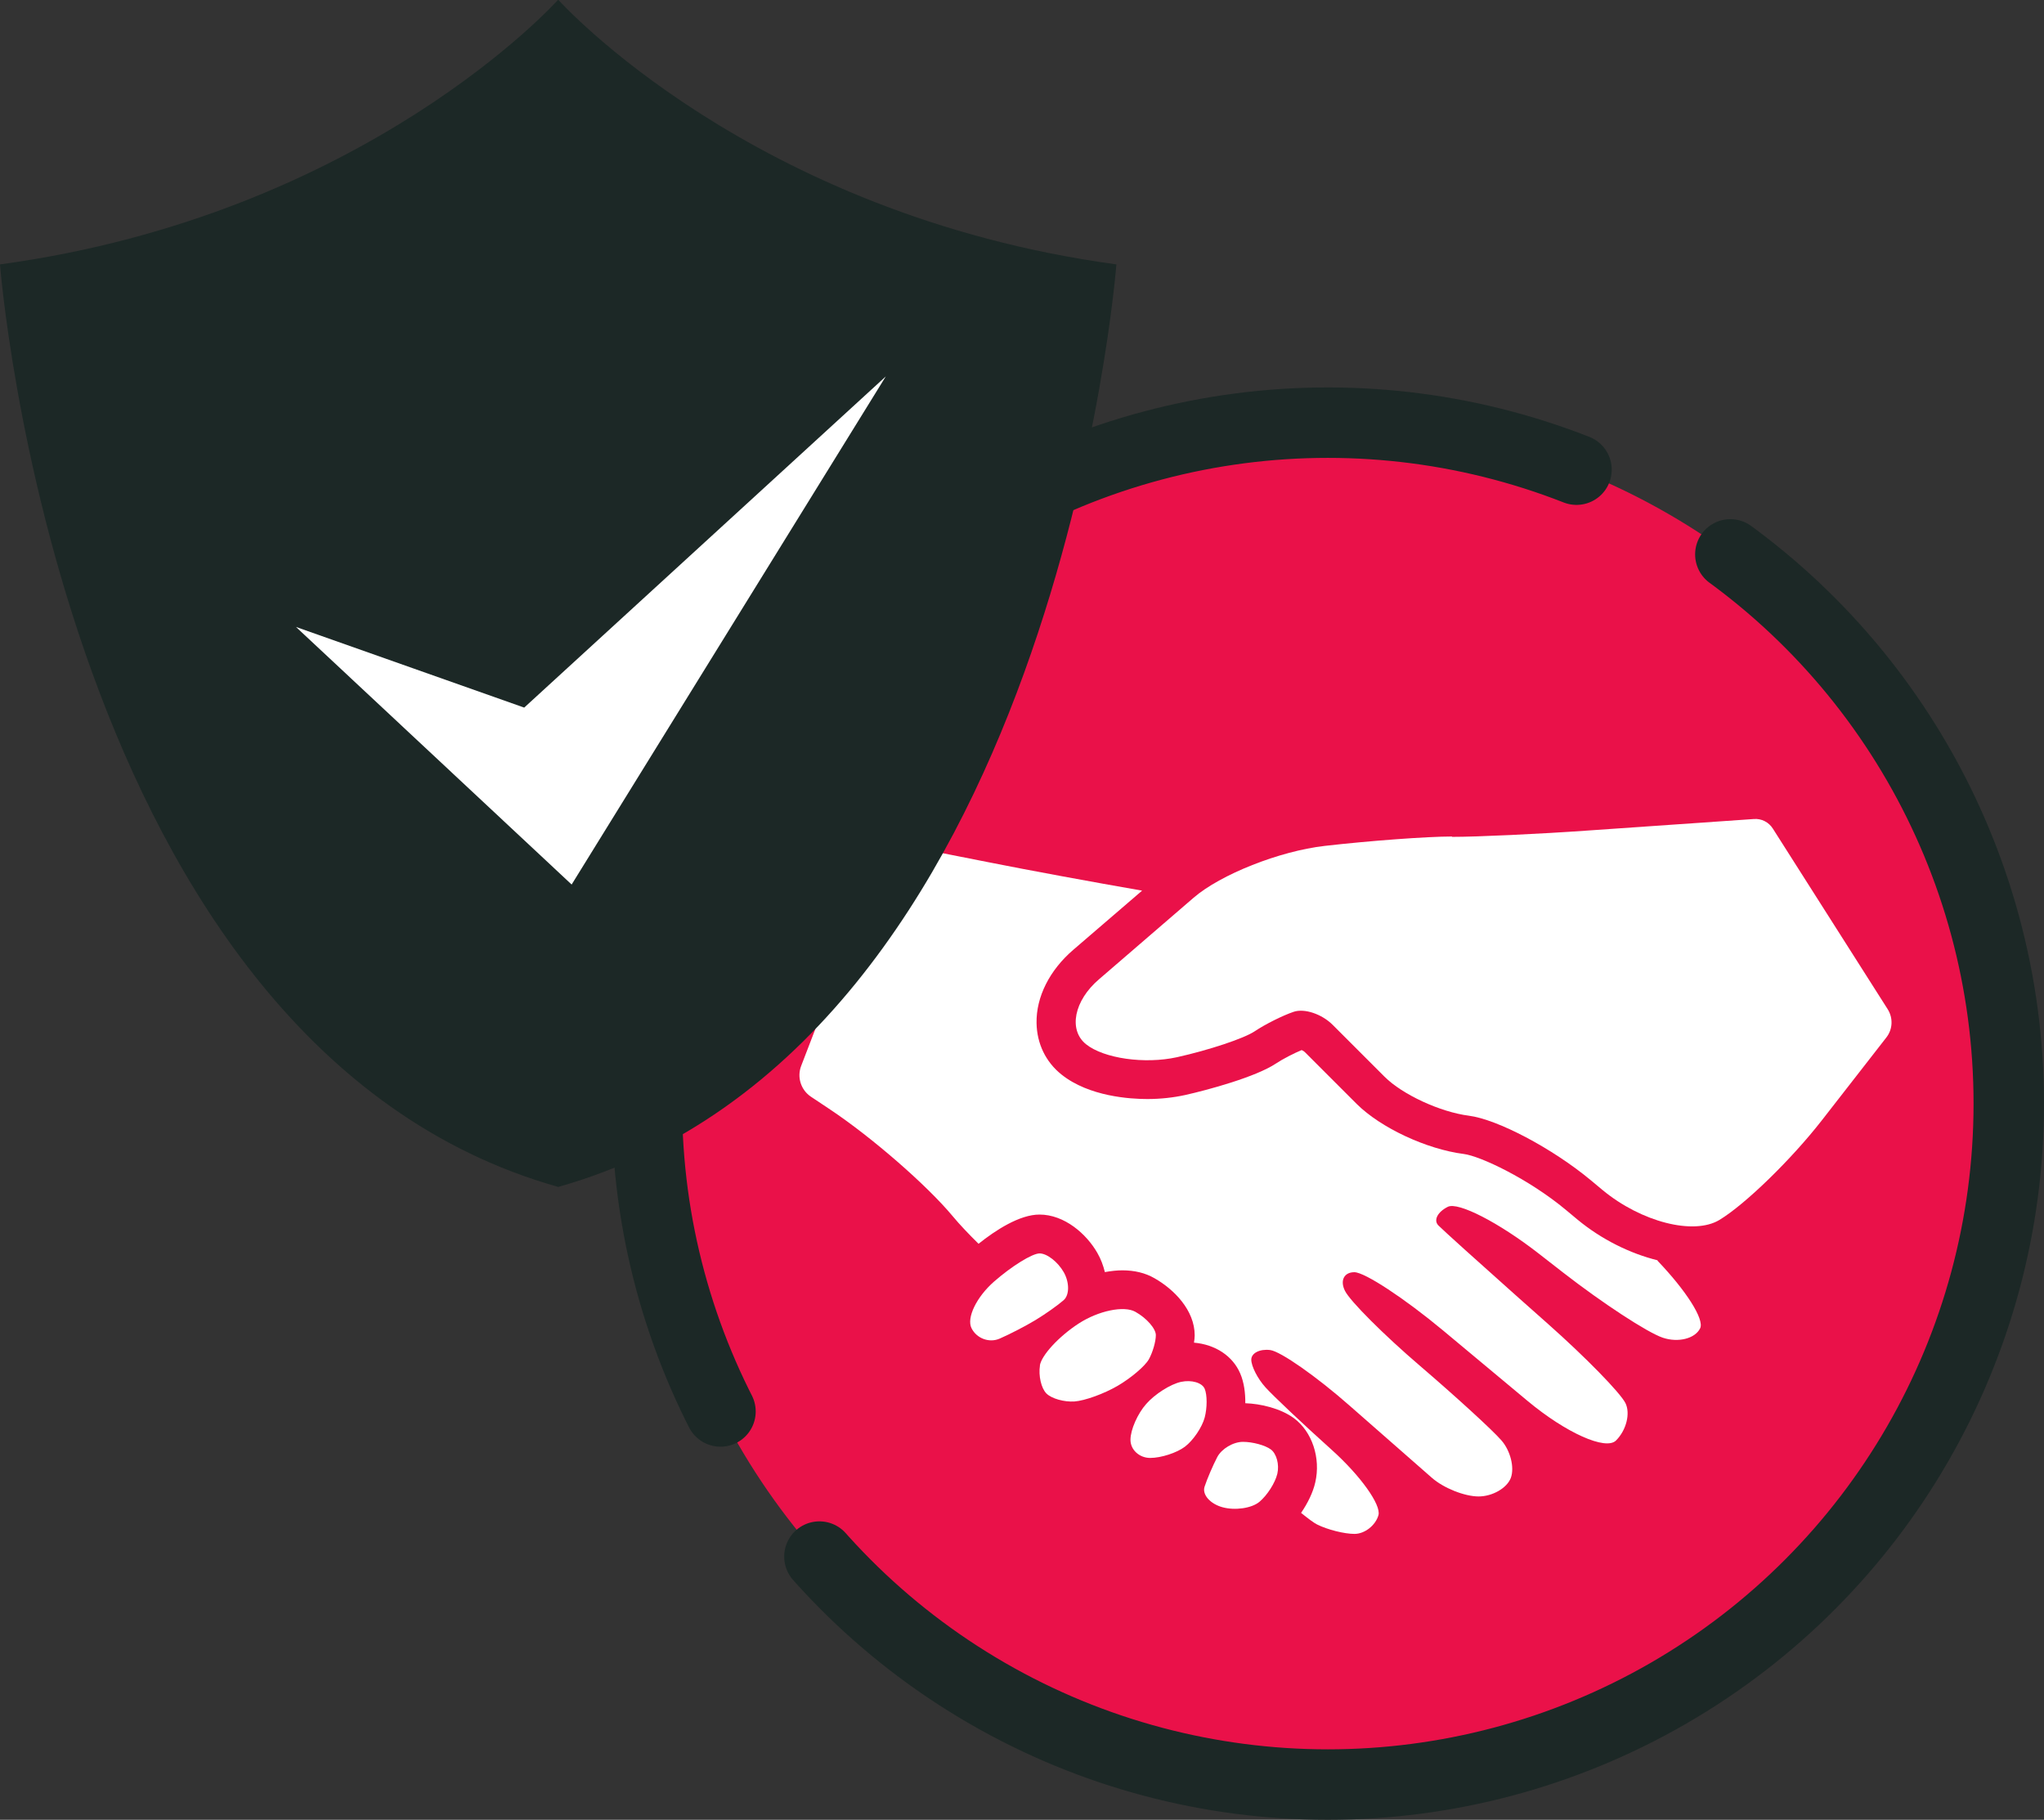
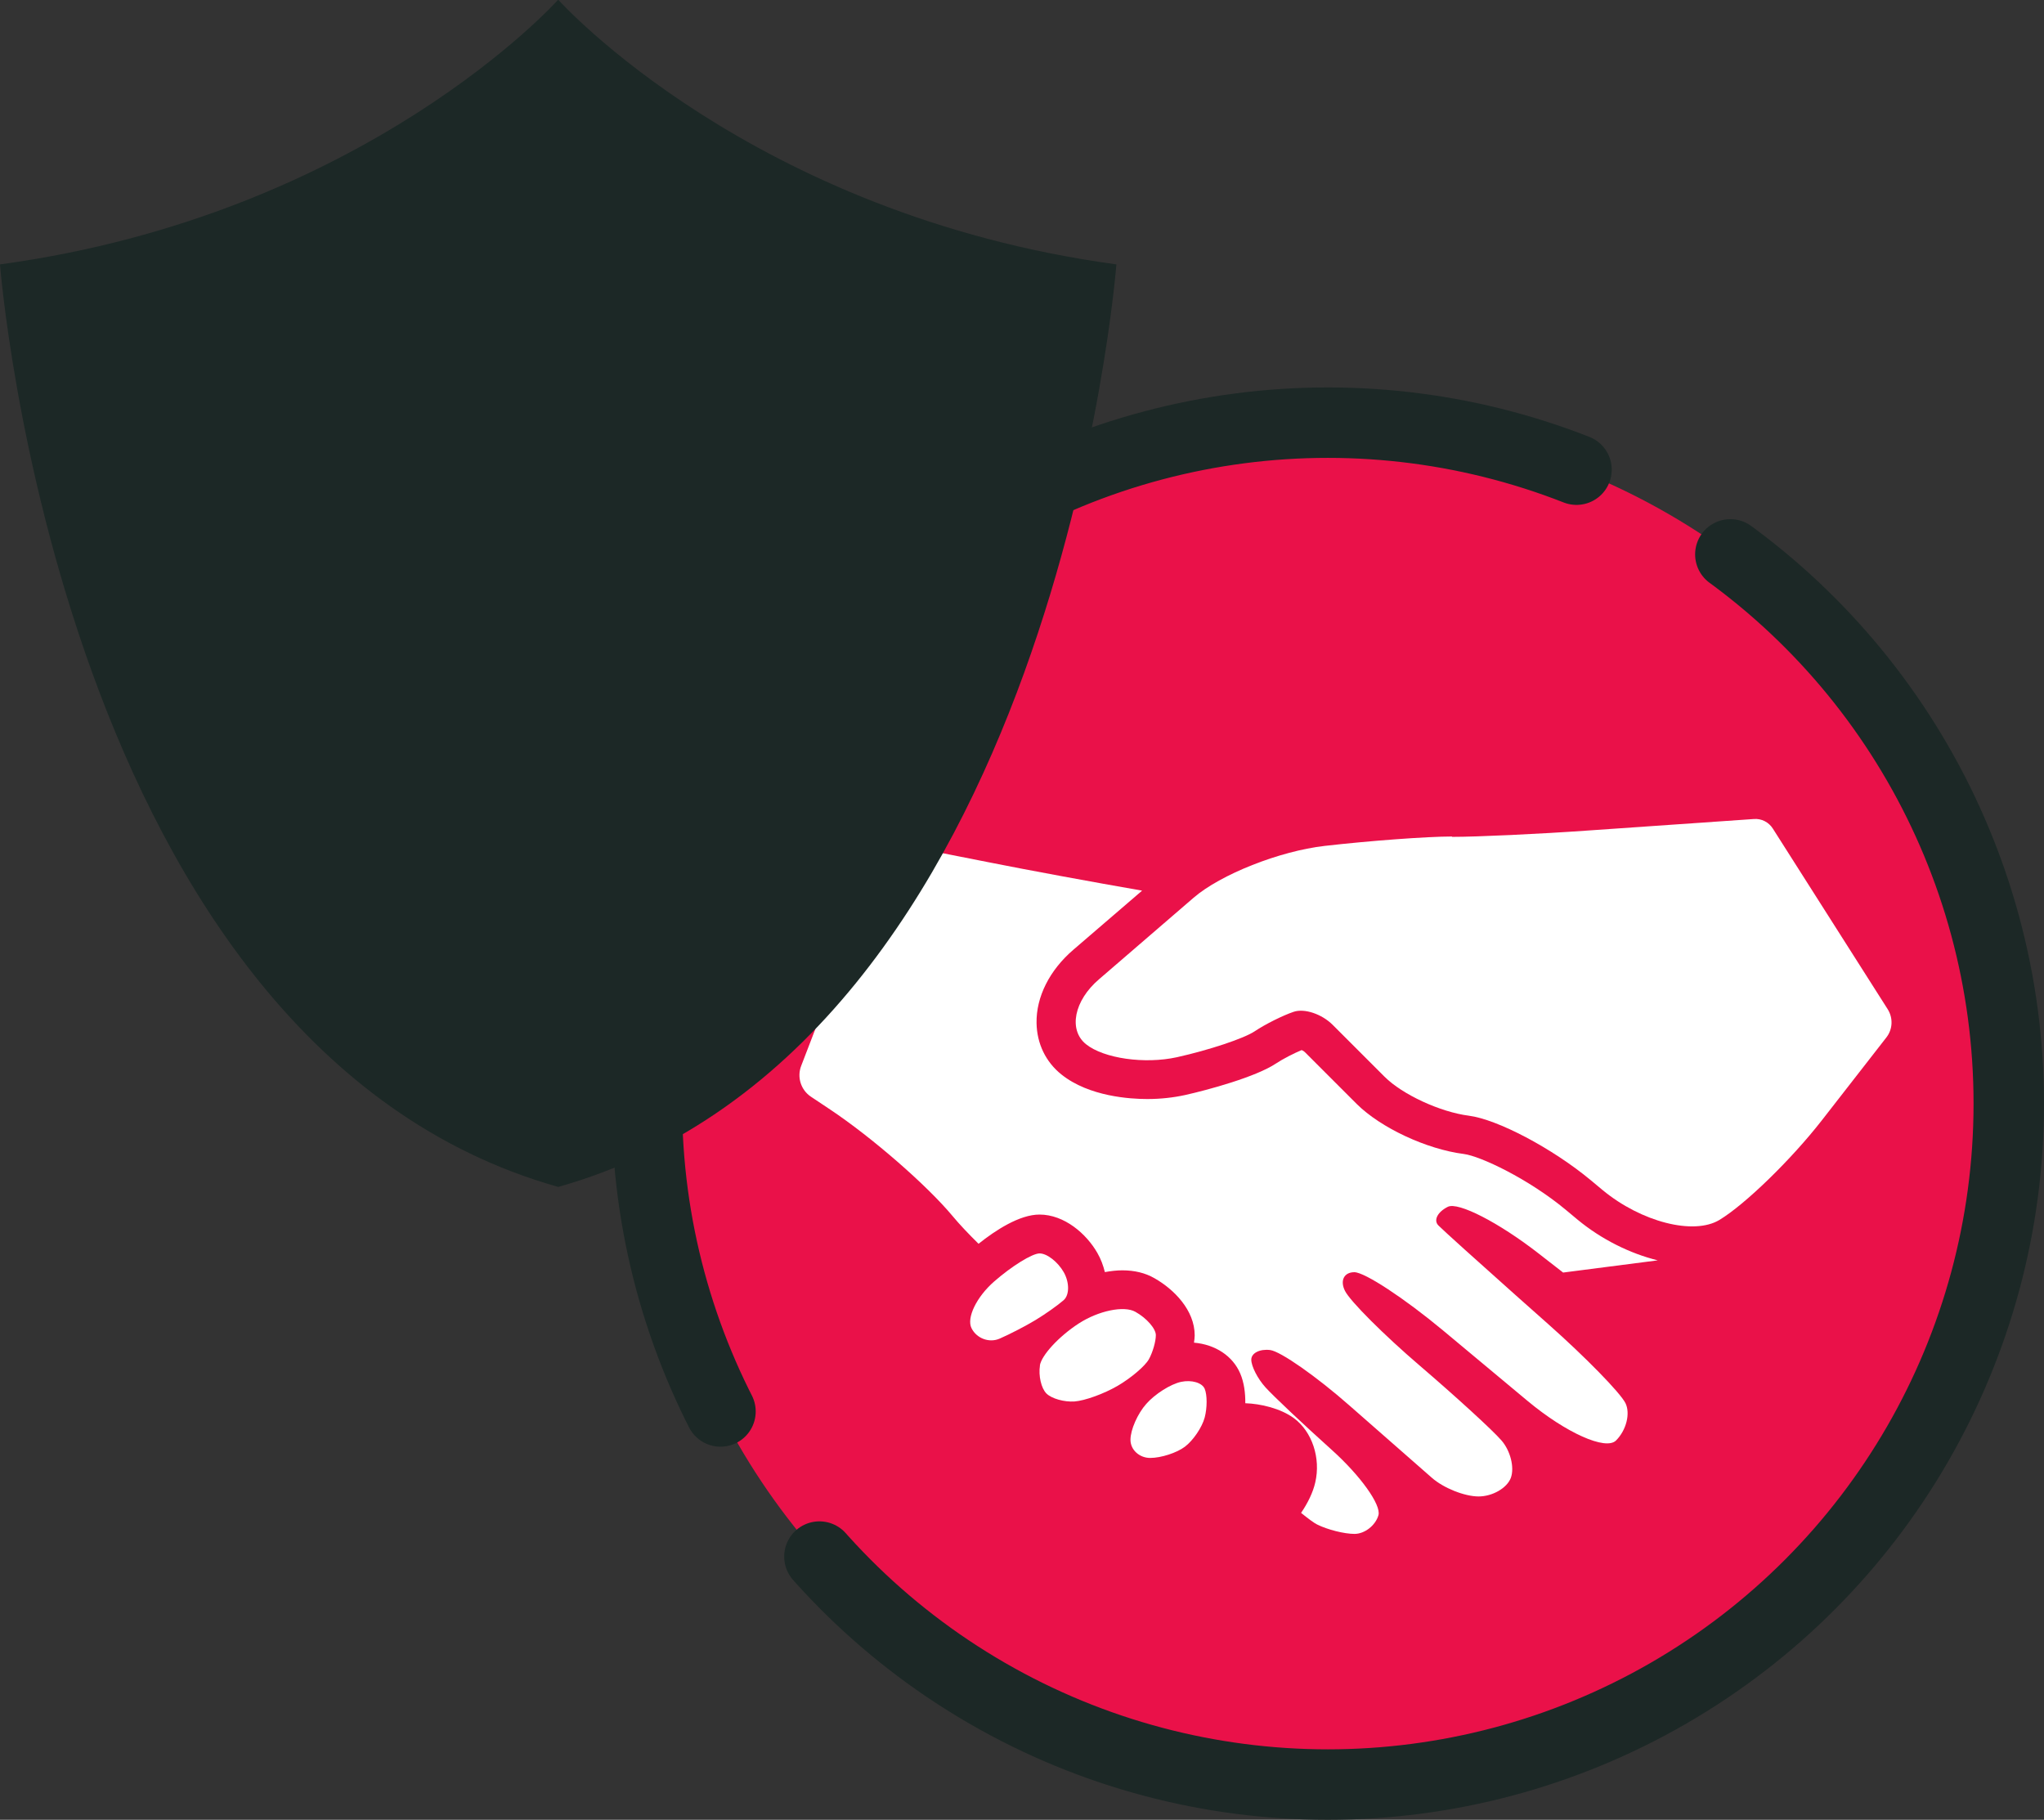
<svg xmlns="http://www.w3.org/2000/svg" viewBox="0 0 174.1 155">
  <rect x="0" y="0" width="174.1" height="155" fill="#333333" stroke="none" />
  <defs>
    <style>.d{fill:#fff;}.e{fill:#1c2826;}.f{fill:#ea1149;stroke:#1c2826;stroke-dasharray:0 0 140 15;stroke-linecap:round;stroke-linejoin:round;stroke-width:6px;}</style>
  </defs>
  <g id="a" />
  <g id="b">
    <g id="c">
      <g>
        <circle class="f" cx="113.1" cy="94" r="58" />
        <g>
          <path class="d" d="M123.67,71.25c-2.12,0-7,.36-10.84,.8s-8.87,2.43-11.17,4.42c-2.3,1.99-5.93,5.12-8.05,6.94-2.13,1.82-2.62,4.31-1.11,5.53,1.52,1.22,5,1.71,7.74,1.11,2.74-.61,5.72-1.6,6.63-2.21s2.4-1.35,3.32-1.66,2.4,.19,3.32,1.11l4.42,4.42c1.52,1.52,4.75,3.01,7.18,3.32s7.1,2.77,10.38,5.49l1.02,.85c3.28,2.71,7.75,3.86,9.94,2.54s6.12-5.14,8.73-8.49l5.49-7.05c.55-.7,.59-1.67,.11-2.42l-9.78-15.38c-.35-.55-.97-.86-1.61-.81l-14.13,.98c-4.24,.3-9.45,.54-11.57,.54Z" />
          <path class="d" d="M82.75,113.13c-.44-.88,.43-2.67,1.93-3.98,1.5-1.31,3.24-2.39,3.87-2.39s1.55,.72,2.05,1.59,.5,1.95,0,2.39-1.58,1.2-2.39,1.69-2.19,1.21-3.07,1.59-1.95-.01-2.39-.89Z" />
          <path class="d" d="M88.57,116.31c.14-.88,1.63-2.49,3.31-3.58s3.85-1.54,4.82-1,1.75,1.44,1.75,1.99-.27,1.47-.59,2.05-1.53,1.61-2.67,2.27c-1.14,.67-2.8,1.27-3.67,1.33s-1.95-.24-2.39-.68-.69-1.51-.55-2.39Z" />
          <path class="d" d="M96.29,122.63c0-.85,.61-2.23,1.35-3.06,.74-.84,2.07-1.68,2.96-1.87s1.79,.07,2.01,.59,.22,1.62,0,2.45-.98,1.95-1.68,2.48-2.04,.96-2.96,.96-1.68-.69-1.68-1.54Z" />
-           <path class="d" d="M141.2,107.35c-2.36-.58-4.8-1.79-6.82-3.46l-1.02-.85c-3.18-2.64-7.27-4.57-8.68-4.75-3.16-.4-7.08-2.23-9.12-4.26l-4.42-4.42c-.07-.07-.17-.13-.27-.17-.63,.26-1.58,.74-2.18,1.14-1.72,1.15-5.82,2.26-7.75,2.69-1.01,.22-2.09,.34-3.22,.34h0c-1.41,0-4.95-.2-7.31-2.09-1.34-1.07-2.09-2.63-2.12-4.38-.04-2.23,1.11-4.51,3.14-6.25,1.53-1.31,3.82-3.28,5.85-5.03-4.14-.72-9.63-1.73-13.19-2.44l-6.44-1.27c-1.2-.24-2.4,.42-2.84,1.56l-6.57,17.08c-.37,.96-.02,2.05,.83,2.62l1.65,1.1c3.54,2.36,8.23,6.44,10.42,9.07,.58,.7,1.35,1.51,2.21,2.36,1.44-1.15,3.49-2.49,5.19-2.49,2.12,0,4,1.64,4.93,3.27,.3,.52,.5,1.07,.64,1.63,.51-.09,1.01-.15,1.48-.15,1.04,0,1.96,.22,2.74,.67,1.66,.94,3.43,2.72,3.43,4.87,0,.2-.03,.41-.06,.62,1.82,.16,3.3,1.13,3.94,2.63,.33,.77,.44,1.67,.43,2.53,1.28,.04,3,.43,4.15,1.28,1.54,1.14,2.29,3.39,1.81,5.46-.19,.85-.64,1.77-1.21,2.6,.61,.49,1.1,.86,1.37,.99,.88,.44,2.31,.8,3.18,.8s1.79-.72,2.04-1.59c.25-.88-1.54-3.38-3.98-5.57-2.44-2.19-4.97-4.58-5.64-5.32-.67-.74-1.21-1.8-1.21-2.36s.72-.93,1.61-.82c.88,.11,3.94,2.25,6.78,4.75,2.85,2.5,5.99,5.26,6.99,6.13,1,.88,2.79,1.59,3.98,1.59s2.43-.72,2.75-1.59c.32-.88-.04-2.31-.8-3.18-.76-.88-3.89-3.74-6.96-6.37-3.07-2.63-5.93-5.49-6.37-6.37-.44-.88-.08-1.59,.8-1.59s4.27,2.23,7.54,4.95l7.22,6.02c3.27,2.72,6.66,4.24,7.53,3.36,.88-.88,1.23-2.31,.8-3.18-.44-.88-3.4-3.91-6.58-6.73l-2.77-2.46c-3.18-2.83-6.14-5.5-6.58-5.94-.44-.44-.08-1.15,.8-1.59s4.34,1.34,7.7,3.95l2.12,1.65c3.36,2.61,7.18,5.11,8.49,5.55,1.31,.44,2.75,.08,3.18-.8,.38-.76-1.2-3.22-3.64-5.77Z" />
-           <path class="d" d="M102.6,126.63c.22-.67,.71-1.81,1.08-2.52s1.36-1.3,2.19-1.3,1.9,.29,2.38,.65,.73,1.28,.55,2.06-.87,1.85-1.53,2.4-2.08,.75-3.14,.46c-1.06-.29-1.75-1.08-1.53-1.75Z" />
+           <path class="d" d="M141.2,107.35c-2.36-.58-4.8-1.79-6.82-3.46l-1.02-.85c-3.18-2.64-7.27-4.57-8.68-4.75-3.16-.4-7.08-2.23-9.12-4.26l-4.42-4.42c-.07-.07-.17-.13-.27-.17-.63,.26-1.58,.74-2.18,1.14-1.72,1.15-5.82,2.26-7.75,2.69-1.01,.22-2.09,.34-3.22,.34h0c-1.41,0-4.95-.2-7.31-2.09-1.34-1.07-2.09-2.63-2.12-4.38-.04-2.23,1.11-4.51,3.14-6.25,1.53-1.31,3.82-3.28,5.85-5.03-4.14-.72-9.63-1.73-13.19-2.44l-6.44-1.27c-1.2-.24-2.4,.42-2.84,1.56l-6.57,17.08c-.37,.96-.02,2.05,.83,2.62l1.65,1.1c3.54,2.36,8.23,6.44,10.42,9.07,.58,.7,1.35,1.51,2.21,2.36,1.44-1.15,3.49-2.49,5.19-2.49,2.12,0,4,1.64,4.93,3.27,.3,.52,.5,1.07,.64,1.63,.51-.09,1.01-.15,1.48-.15,1.04,0,1.96,.22,2.74,.67,1.66,.94,3.43,2.72,3.43,4.87,0,.2-.03,.41-.06,.62,1.82,.16,3.3,1.13,3.94,2.63,.33,.77,.44,1.67,.43,2.53,1.28,.04,3,.43,4.15,1.28,1.54,1.14,2.29,3.39,1.81,5.46-.19,.85-.64,1.77-1.21,2.6,.61,.49,1.1,.86,1.37,.99,.88,.44,2.31,.8,3.18,.8s1.79-.72,2.04-1.59c.25-.88-1.54-3.38-3.98-5.57-2.44-2.19-4.97-4.58-5.64-5.32-.67-.74-1.21-1.8-1.21-2.36s.72-.93,1.61-.82c.88,.11,3.94,2.25,6.78,4.75,2.85,2.5,5.99,5.26,6.99,6.13,1,.88,2.79,1.59,3.98,1.59s2.43-.72,2.75-1.59c.32-.88-.04-2.31-.8-3.18-.76-.88-3.89-3.74-6.96-6.37-3.07-2.63-5.93-5.49-6.37-6.37-.44-.88-.08-1.59,.8-1.59s4.27,2.23,7.54,4.95l7.22,6.02c3.27,2.72,6.66,4.24,7.53,3.36,.88-.88,1.23-2.31,.8-3.18-.44-.88-3.4-3.91-6.58-6.73l-2.77-2.46c-3.18-2.83-6.14-5.5-6.58-5.94-.44-.44-.08-1.15,.8-1.59s4.34,1.34,7.7,3.95l2.12,1.65Z" />
        </g>
        <path class="e" d="M47.57,0s16.36,18.28,47.52,22.52c0,0-5.12,66.59-47.52,78.57h-.05C5.12,89.11,0,22.52,0,22.52,31.17,18.28,47.52,0,47.52,0h.05Z" />
-         <polygon class="d" points="25.21 53.4 48.69 75.34 75.45 32.06 44.65 60.27 25.21 53.4" />
      </g>
    </g>
  </g>
</svg>